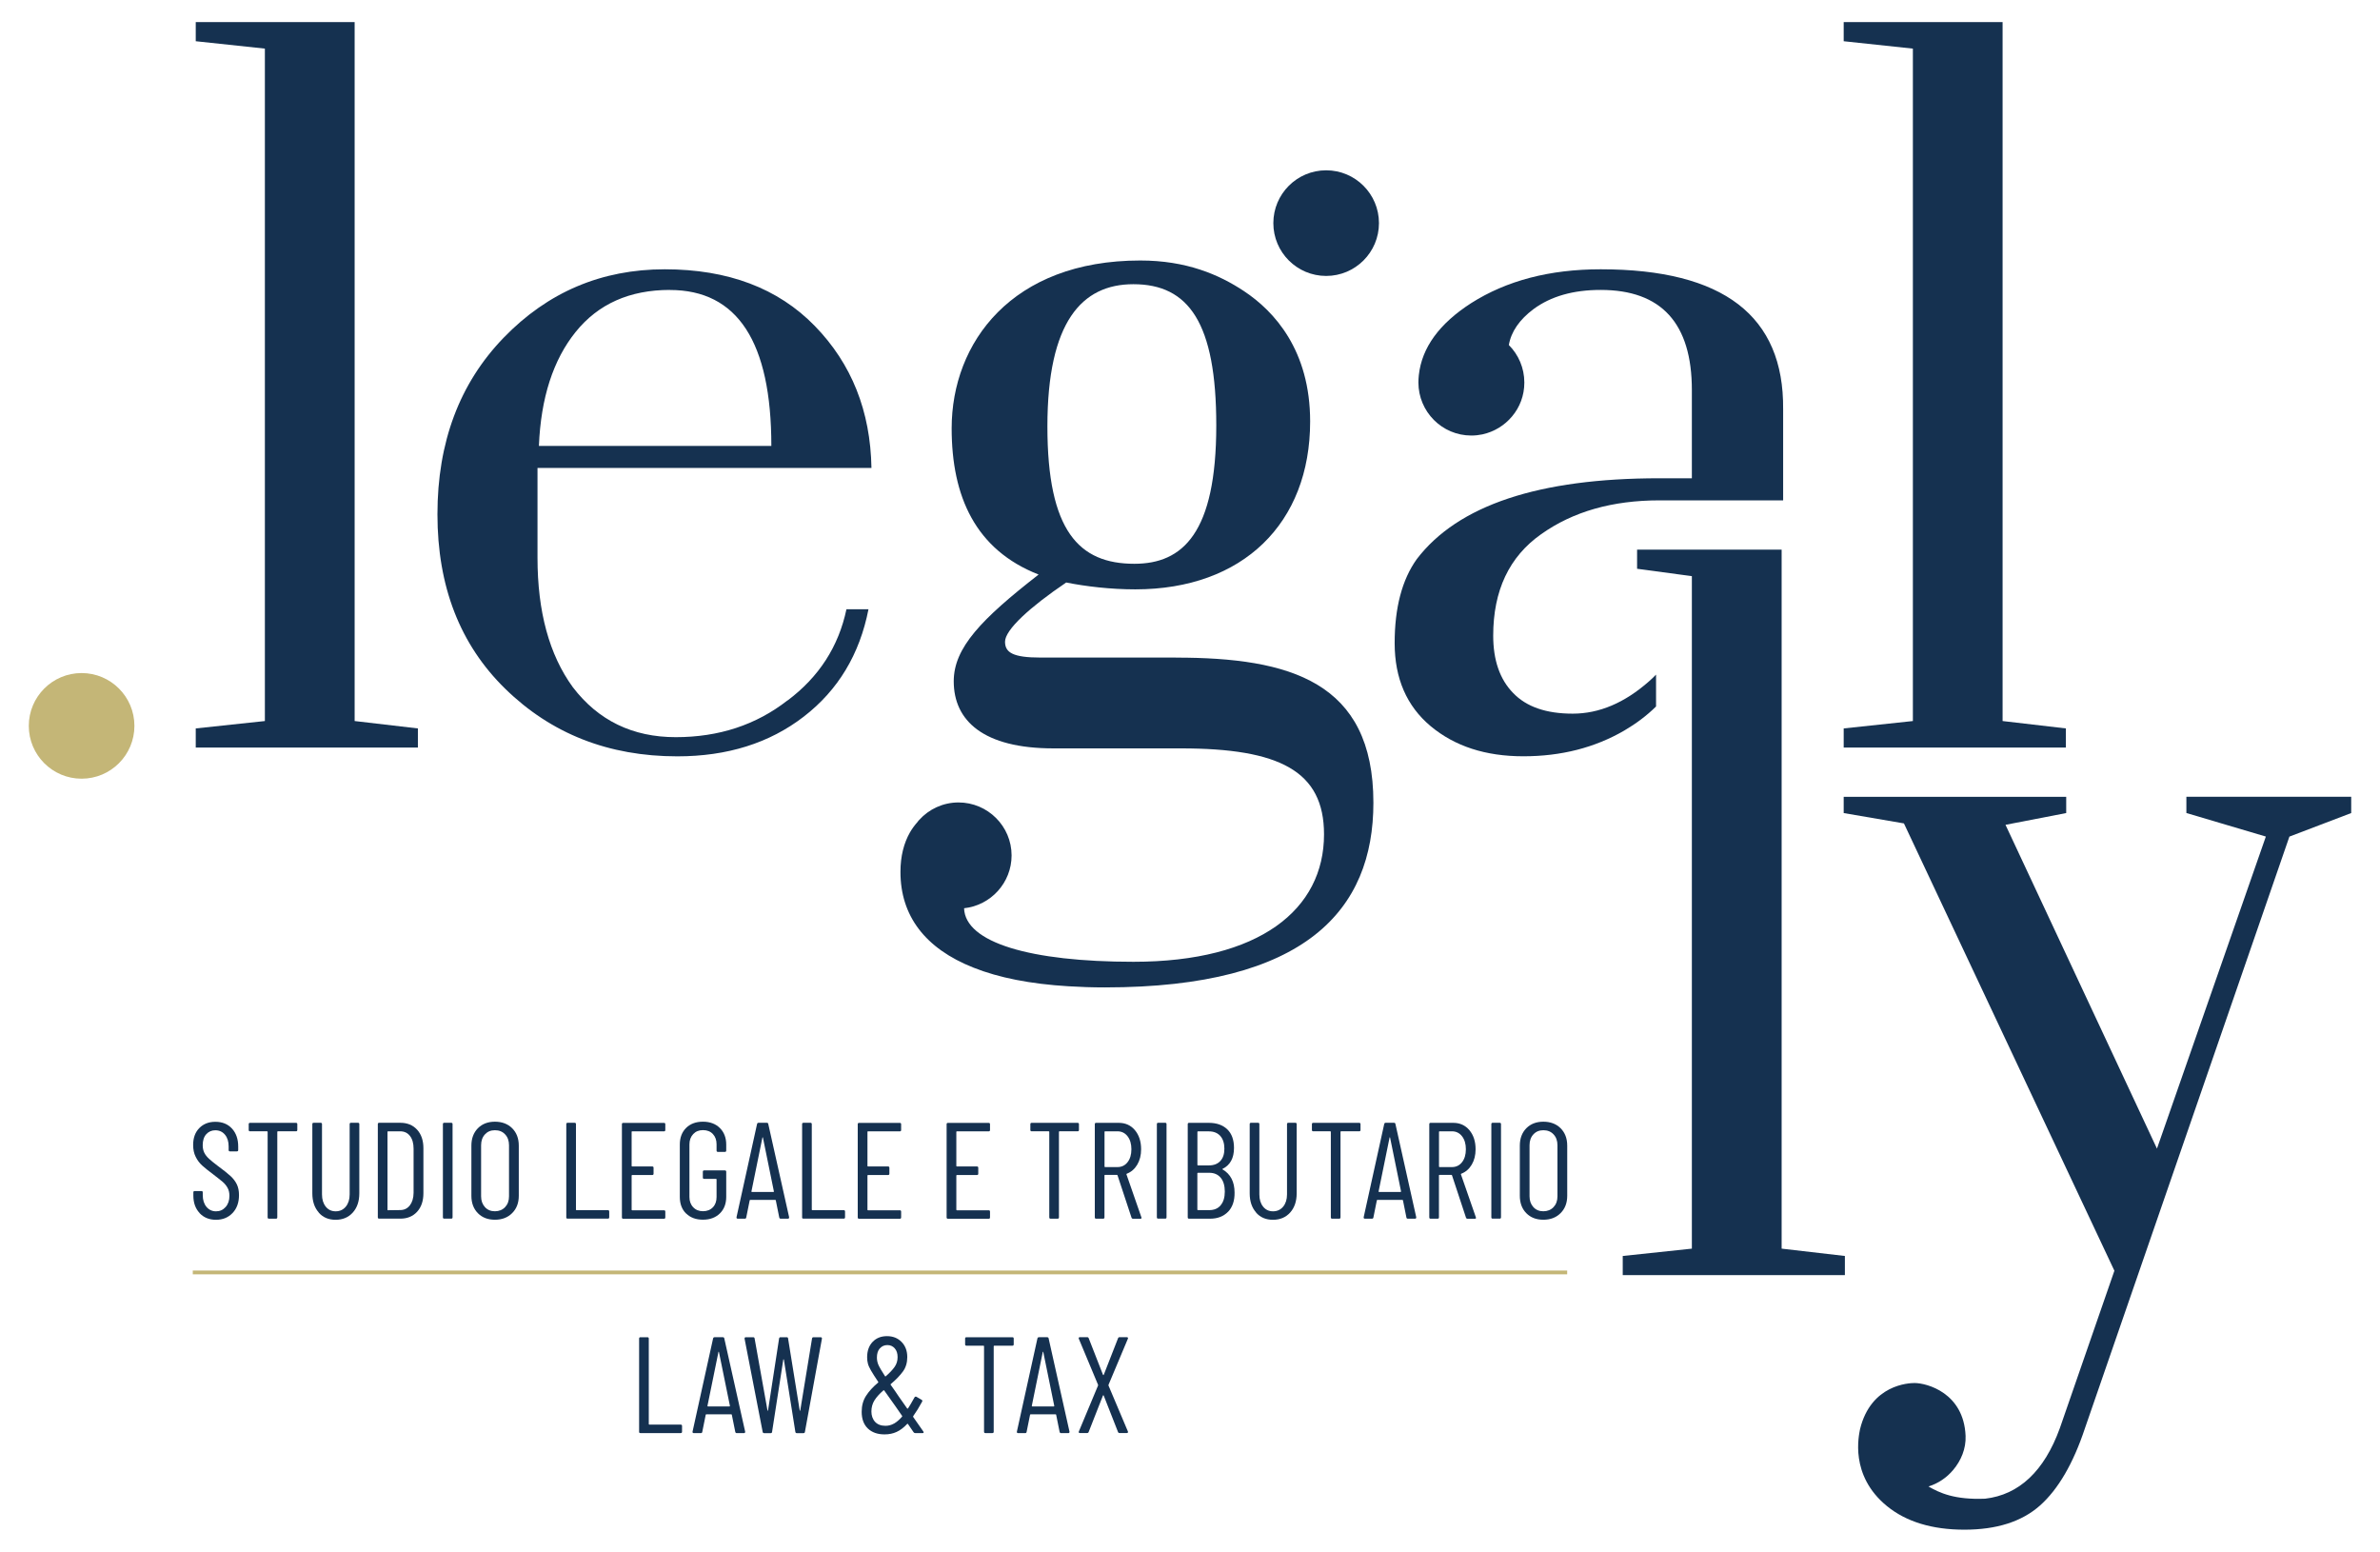
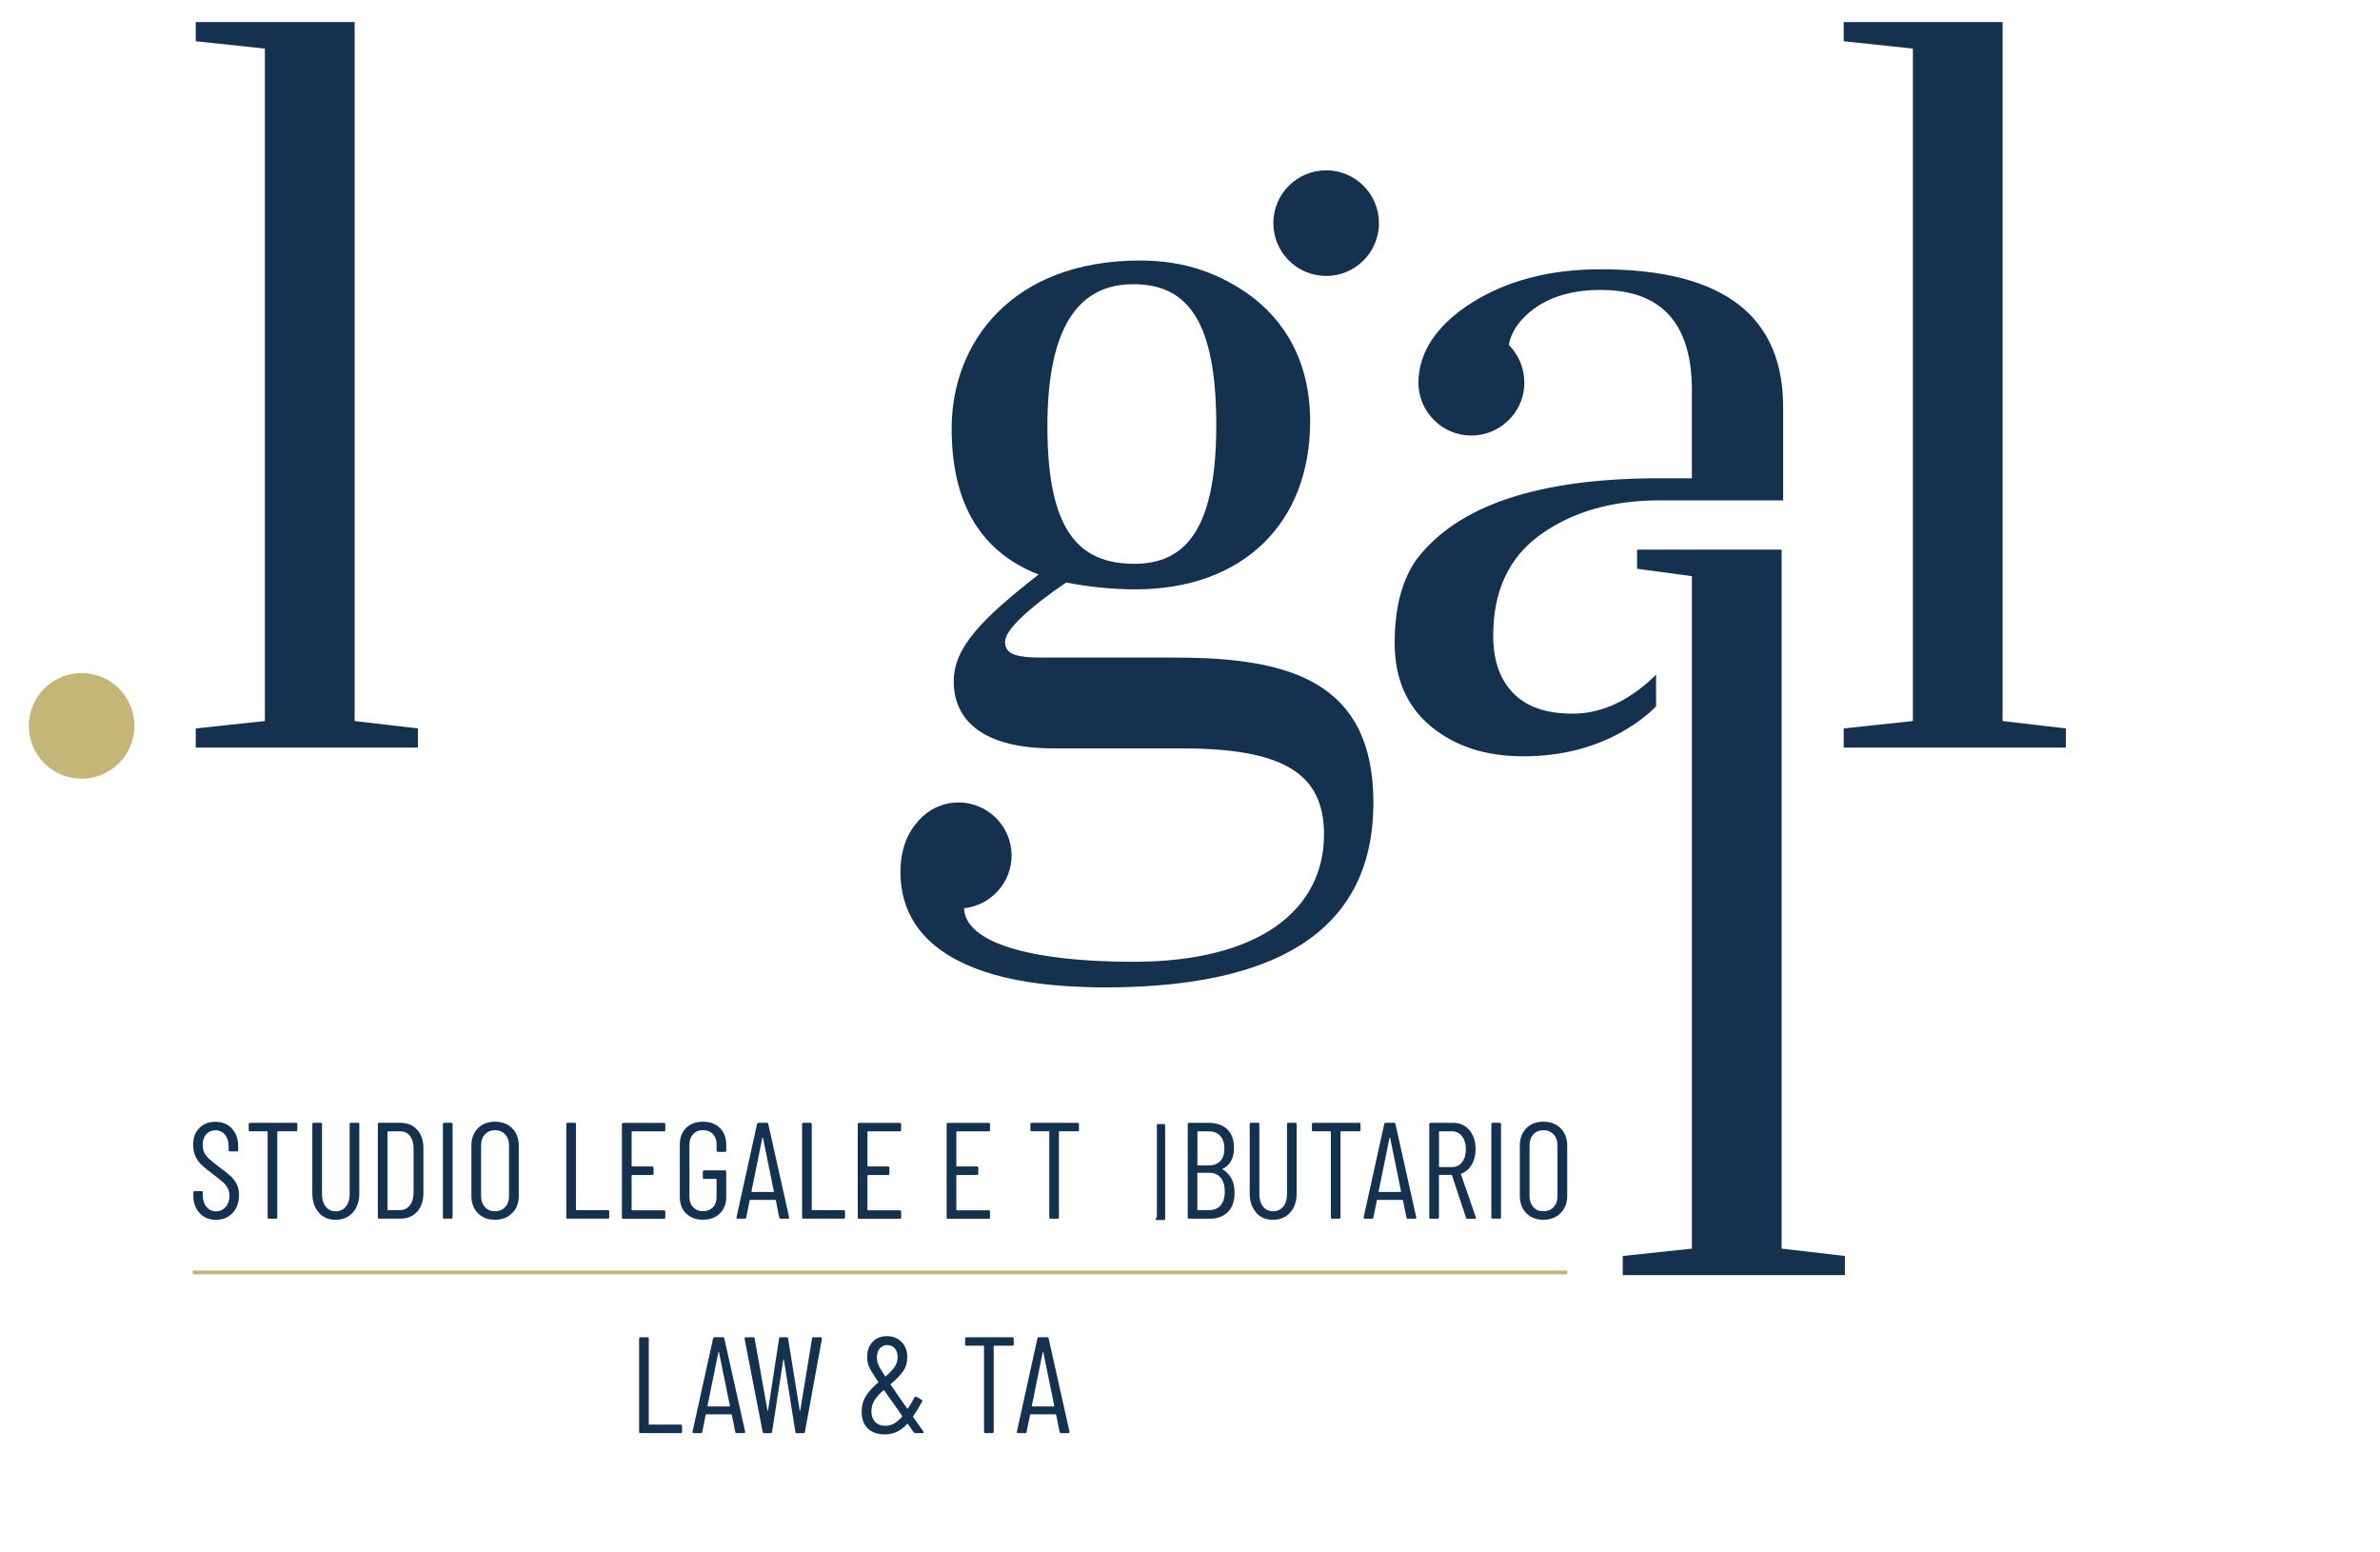
<svg xmlns="http://www.w3.org/2000/svg" id="Livello_1" version="1.1" viewBox="0 0 457.89 298.5">
  <defs>
    <style>
      .st0 {
        fill: #153150;
      }

      .st1 {
        fill: #c4b677;
      }
    </style>
  </defs>
  <path class="st0" d="M265.3,42.92c0,5.61-4.55,10.16-10.16,10.16s-10.16-4.55-10.16-10.16,4.55-10.16,10.16-10.16,10.16,4.55,10.16,10.16" />
  <path class="st1" d="M25.86,139.63c0,5.61-4.55,10.16-10.16,10.16s-10.16-4.55-10.16-10.16,4.55-10.16,10.16-10.16,10.16,4.55,10.16,10.16" />
  <polygon class="st0" points="37.66 4.25 37.66 7.93 50.96 9.35 50.96 138.7 37.66 140.12 37.66 143.8 80.4 143.8 80.4 140.12 68.23 138.7 68.23 4.25 37.66 4.25" />
-   <path class="st0" d="M128.88,55.77c-7.74,0-13.78,2.69-18.12,8.07s-6.7,12.69-7.08,21.94h44.72c0-20-6.51-30-19.53-30M151.53,134.74c6.04-4.53,9.81-10.38,11.32-17.55h4.24c-1.7,8.68-5.85,15.57-12.45,20.66-6.61,5.1-14.72,7.64-24.34,7.64-13.21,0-24.25-4.34-33.12-13.02-8.68-8.49-13.02-19.67-13.02-33.54s4.25-25.19,12.74-33.97c8.49-8.77,18.82-13.16,30.99-13.16s21.8,3.64,28.87,10.9c7.08,7.27,10.71,16.37,10.9,27.31h-64.25v17.26c0,10.38,2.26,18.68,6.79,24.91,4.9,6.42,11.51,9.62,19.81,9.62s15.47-2.36,21.51-7.08" />
  <polygon class="st0" points="354.71 4.25 354.71 7.93 368.02 9.35 368.02 138.7 354.71 140.12 354.71 143.8 397.45 143.8 397.45 140.12 385.28 138.7 385.28 4.25 354.71 4.25" />
  <path class="st0" d="M343.06,78.7v17.55h-23.79c-9.05,0-16.64,2.15-22.77,6.51-6.15,4.33-9.22,10.85-9.22,19.51,0,4.72,1.27,8.42,3.84,11.04,2.54,2.65,6.35,3.97,11.45,3.97s9.99-2.07,14.71-6.24c.47-.41.91-.83,1.33-1.27v6.13c-1.82,1.79-3.86,3.31-6.13,4.64-5.66,3.28-12.11,4.94-19.4,4.94s-13.19-1.93-17.83-5.79c-4.61-3.86-6.93-9.19-6.93-15.98s1.41-12.17,4.25-16.15c7.92-10.38,23.48-15.56,46.69-15.56h6.24v-16.97c0-12.83-5.85-19.26-17.55-19.26-5.3,0-9.58,1.24-12.89,3.67-2.73,2.04-4.33,4.36-4.77,6.93,1.85,1.85,2.98,4.42,2.98,7.2v.03c0,2.48-.88,4.75-2.37,6.51-1.43,1.71-3.42,2.95-5.71,3.45-.69.14-1.38.22-2.12.22-5.63,0-10.18-4.58-10.18-10.21,0-.47.03-.94.08-1.41.58-5.3,3.95-9.91,10.07-13.85,6.82-4.33,15.1-6.51,24.92-6.51,23.6,0,35.27,8.97,35.1,26.91" />
  <polygon class="st0" points="314.96 109.41 314.96 105.73 342.77 105.73 342.77 240.19 354.94 241.6 354.94 245.28 312.2 245.28 312.2 241.6 325.5 240.19 325.5 110.83 314.96 109.41" />
-   <path class="st0" d="M452.35,153.28v3.12l-11.89,4.53-39.33,113.79c-2.26,6.82-5.16,11.76-8.64,14.87-3.51,3.12-8.36,4.66-14.57,4.66s-11.2-1.53-14.88-4.53c-7.27-5.93-5.39-13.67-5.19-14.79,2.1-8.62,9.42-8.89,10.51-8.89,2.33.01,9.45,1.87,9.8,10.16.1,2.48-.88,4.77-2.37,6.54-1.24,1.49-2.9,2.62-4.77,3.2,2.1,1.21,4.97,2.59,10.9,2.35,6.51-.75,11.37-5.27,14.38-13.58l10.49-30.27-40.49-86.05-11.59-1.99v-3.12h42.81v3.12l-11.68,2.26,29.14,62.29,20.95-60.03-15.29-4.53v-3.12h31.71Z" />
  <path class="st0" d="M218.05,54.67c10.64,0,15.95,7.42,15.95,27.16,0,20.72-6.45,26.62-15.76,26.62-10.64,0-16.73-6.28-16.73-26.42s6.64-27.36,16.54-27.36M226.21,126.49h-26.02c-5.3,0-6.83-.96-6.83-3.05,0-2.29,4.75-6.64,11.77-11.39,3.8.76,8.55,1.32,13.29,1.32,20.72,0,33.64-12.73,33.64-32.3,0-13.67-6.88-21.19-12.73-25.07-4.81-3.19-11.09-5.89-19.96-5.89-24.68,0-36.28,15.76-36.28,32.29,0,13.11,4.58,23.37,16.73,28.12-11.01,8.57-16.33,14.08-16.33,20.53,0,7.59,5.7,12.91,19.19,12.91h24.51c19,0,27.54,4.37,27.54,16.54,0,14.44-12.36,24.51-36.66,24.51-19.84,0-32.38-3.69-32.59-10.3,5.11-.54,9.14-4.88,9.14-10.16,0-5.62-4.59-10.19-10.21-10.19-3,0-5.7,1.31-7.54,3.34-.13.13-.24.25-.33.4-.58.65-1.07,1.32-1.5,2.07-1.12,1.99-1.8,4.48-1.8,7.56,0,8.39,4.69,14.71,14.06,18.41,4.84,1.93,10.92,3.14,18.26,3.58,2.21.14,4.56.22,7.01.22,38.74,0,51.66-14.99,51.66-35.52,0-23.35-16.16-27.92-38-27.92" />
  <path class="st0" d="M38.41,233.35c-.81-.86-1.21-1.98-1.21-3.37v-.61c0-.18.09-.26.26-.26h1.29c.18,0,.26.09.26.26v.53c0,.93.24,1.68.71,2.25.48.57,1.09.86,1.84.86s1.35-.27,1.84-.82c.49-.55.74-1.26.74-2.16,0-.6-.12-1.11-.36-1.54-.24-.43-.55-.81-.92-1.13-.38-.32-1-.82-1.88-1.49-.88-.65-1.57-1.21-2.08-1.67-.51-.46-.93-1.02-1.25-1.67-.33-.65-.49-1.41-.49-2.29,0-1.37.4-2.45,1.19-3.25s1.82-1.2,3.08-1.2c1.33,0,2.4.43,3.2,1.3.8.87,1.2,2.03,1.2,3.47v.66c0,.18-.09.26-.26.26h-1.32c-.18,0-.26-.09-.26-.26v-.69c0-.93-.23-1.68-.7-2.25s-1.09-.86-1.86-.86c-.7,0-1.28.25-1.74.75-.46.5-.69,1.21-.69,2.12,0,.55.1,1.02.3,1.44.2.41.51.8.91,1.17.4.37,1,.85,1.79,1.45,1.05.77,1.84,1.4,2.36,1.88s.92,1.01,1.2,1.58c.28.57.42,1.26.42,2.07,0,1.44-.41,2.59-1.24,3.46s-1.89,1.3-3.19,1.3-2.35-.43-3.16-1.29" />
  <path class="st0" d="M57.2,216.25v1.11c0,.18-.09.26-.26.26h-3.48c-.07,0-.11.04-.11.11v16.44c0,.18-.09.26-.26.26h-1.34c-.18,0-.26-.09-.26-.26v-16.44c0-.07-.04-.11-.11-.11h-3.27c-.18,0-.26-.09-.26-.26v-1.11c0-.18.09-.26.26-.26h8.83c.18,0,.26.09.26.26" />
  <path class="st0" d="M61.33,233.24c-.83-.93-1.24-2.16-1.24-3.69v-13.31c0-.18.09-.26.26-.26h1.34c.18,0,.26.09.26.26v13.52c0,.97.24,1.75.72,2.35s1.12.9,1.91.9,1.46-.3,1.95-.9.74-1.38.74-2.35v-13.52c0-.18.09-.26.26-.26h1.34c.18,0,.26.09.26.26v13.31c0,1.53-.42,2.76-1.25,3.69s-1.94,1.4-3.31,1.4-2.44-.46-3.27-1.4" />
  <path class="st0" d="M74.67,232.8l2.32-.03c.77,0,1.39-.3,1.86-.9.46-.6.71-1.41.72-2.42v-8.48c0-1.04-.23-1.85-.69-2.45-.46-.6-1.09-.9-1.9-.9h-2.32c-.07,0-.11.04-.11.11v14.97c0,.07.04.11.11.11M72.69,234.16v-17.92c0-.18.09-.26.26-.26h4.06c1.35,0,2.43.44,3.24,1.33s1.21,2.08,1.21,3.57v8.64c0,1.49-.4,2.68-1.21,3.57s-1.89,1.33-3.24,1.33h-4.06c-.18,0-.26-.09-.26-.26" />
  <path class="st0" d="M85.21,234.16v-17.92c0-.18.09-.26.26-.26h1.34c.18,0,.26.09.26.26v17.92c0,.18-.09.26-.26.26h-1.34c-.18,0-.26-.09-.26-.26" />
  <path class="st0" d="M97.18,232.2c.5-.53.75-1.22.75-2.07v-9.83c0-.86-.25-1.56-.75-2.09-.5-.54-1.15-.8-1.96-.8s-1.43.27-1.92.8-.74,1.23-.74,2.09v9.83c0,.84.25,1.53.74,2.07s1.13.8,1.92.8,1.46-.27,1.96-.8M91.94,233.37c-.83-.84-1.25-1.96-1.25-3.35v-9.64c0-1.39.42-2.5,1.25-3.35.83-.84,1.93-1.26,3.28-1.26s2.48.42,3.32,1.26,1.27,1.96,1.27,3.35v9.64c0,1.37-.42,2.48-1.27,3.33-.84.85-1.95,1.28-3.32,1.28s-2.45-.42-3.28-1.26" />
  <path class="st0" d="M108.95,234.16v-17.92c0-.18.09-.26.26-.26h1.34c.18,0,.26.09.26.26v16.44c0,.07.04.11.11.11h6.03c.18,0,.26.09.26.26v1.11c0,.18-.09.26-.26.26h-7.75c-.18,0-.26-.09-.26-.26" />
  <path class="st0" d="M127.74,217.62h-6.11c-.07,0-.11.04-.11.11v6.54c0,.07.04.11.11.11h3.85c.18,0,.26.09.26.26v1.13c0,.18-.09.26-.26.26h-3.85c-.07,0-.11.04-.11.11v6.56c0,.07.04.11.11.11h6.11c.18,0,.26.09.26.26v1.11c0,.18-.09.26-.26.26h-7.83c-.18,0-.26-.09-.26-.26v-17.92c0-.18.09-.26.26-.26h7.83c.18,0,.26.09.26.26v1.11c0,.18-.09.26-.26.26" />
  <path class="st0" d="M132,233.44c-.81-.8-1.21-1.87-1.21-3.2v-10.07c0-1.34.41-2.4,1.21-3.2.81-.8,1.89-1.2,3.24-1.2s2.44.41,3.25,1.21c.82.81,1.23,1.88,1.23,3.21v1.13c0,.18-.09.26-.26.26h-1.34c-.18,0-.26-.09-.26-.26v-1.19c0-.83-.24-1.49-.71-1.99s-1.11-.75-1.9-.75-1.4.25-1.88.76c-.48.51-.73,1.17-.73,1.98v10.12c0,.81.24,1.47.73,1.98.48.51,1.11.76,1.88.76s1.42-.25,1.9-.75.71-1.16.71-1.99v-3.37c0-.07-.04-.11-.11-.11h-2.27c-.18,0-.26-.09-.26-.26v-1.11c0-.18.09-.26.26-.26h3.98c.18,0,.26.09.26.26v4.82c0,1.33-.41,2.4-1.23,3.2-.82.8-1.9,1.2-3.25,1.2s-2.43-.4-3.24-1.2" />
  <path class="st0" d="M144.65,229.29h4.16c.05,0,.08-.04.08-.11l-2.11-10.35c-.02-.05-.04-.08-.05-.08-.02,0-.04.03-.05.08l-2.11,10.35c0,.07.03.11.08.11M149.92,234.19l-.66-3.27s0-.06-.04-.08-.06-.03-.09-.03h-4.77s-.07,0-.09.03c-.03.02-.04.04-.04.08l-.66,3.27c-.02.16-.12.24-.29.24h-1.34c-.09,0-.15-.03-.2-.08-.04-.05-.06-.12-.04-.21l3.95-17.92c.04-.16.13-.24.29-.24h1.58c.18,0,.27.08.29.24l4.01,17.92v.05c0,.16-.08.24-.24.24h-1.37c-.16,0-.26-.08-.29-.24" />
  <path class="st0" d="M154.32,234.16v-17.92c0-.18.09-.26.26-.26h1.34c.18,0,.26.09.26.26v16.44c0,.07.04.11.11.11h6.03c.18,0,.26.09.26.26v1.11c0,.18-.09.26-.26.26h-7.75c-.18,0-.26-.09-.26-.26" />
  <path class="st0" d="M173.11,217.62h-6.11c-.07,0-.11.04-.11.11v6.54c0,.07.04.11.11.11h3.85c.17,0,.26.09.26.26v1.13c0,.18-.09.26-.26.26h-3.85c-.07,0-.11.04-.11.11v6.56c0,.07.04.11.11.11h6.11c.18,0,.26.09.26.26v1.11c0,.18-.09.26-.26.26h-7.83c-.18,0-.26-.09-.26-.26v-17.92c0-.18.09-.26.26-.26h7.83c.18,0,.26.09.26.26v1.11c0,.18-.09.26-.26.26" />
  <path class="st0" d="M190.21,217.62h-6.11c-.07,0-.11.04-.11.11v6.54c0,.07.04.11.11.11h3.85c.18,0,.26.09.26.26v1.13c0,.18-.09.26-.26.26h-3.85c-.07,0-.11.04-.11.11v6.56c0,.07.04.11.11.11h6.11c.18,0,.26.09.26.26v1.11c0,.18-.09.26-.26.26h-7.83c-.18,0-.26-.09-.26-.26v-17.92c0-.18.09-.26.26-.26h7.83c.18,0,.26.09.26.26v1.11c0,.18-.09.26-.26.26" />
  <path class="st0" d="M207.58,216.25v1.11c0,.18-.09.26-.26.26h-3.48c-.07,0-.11.04-.11.11v16.44c0,.18-.09.26-.26.26h-1.34c-.18,0-.26-.09-.26-.26v-16.44c0-.07-.04-.11-.11-.11h-3.27c-.18,0-.26-.09-.26-.26v-1.11c0-.18.09-.26.26-.26h8.83c.18,0,.26.09.26.26" />
-   <path class="st0" d="M212.5,217.72v6.67c0,.07.04.11.11.11h2.37c.81,0,1.46-.31,1.95-.94.49-.62.74-1.45.74-2.49s-.25-1.87-.74-2.5-1.14-.95-1.95-.95h-2.37c-.07,0-.11.04-.11.11M217.69,234.22l-2.69-8.14s-.05-.08-.11-.08h-2.29c-.07,0-.11.04-.11.11v8.06c0,.18-.09.26-.26.26h-1.34c-.18,0-.26-.09-.26-.26v-17.92c0-.18.09-.26.26-.26h4.35c1.28,0,2.32.47,3.11,1.41s1.19,2.17,1.19,3.68c0,1.14-.25,2.12-.74,2.95-.49.83-1.16,1.41-2,1.74-.07.02-.1.06-.08.13l2.87,8.25.03.11c0,.12-.08.18-.24.18h-1.37c-.16,0-.26-.07-.32-.21" />
-   <path class="st0" d="M222.57,234.16v-17.92c0-.18.09-.26.26-.26h1.34c.18,0,.26.09.26.26v17.92c0,.18-.09.26-.26.26h-1.34c-.18,0-.26-.09-.26-.26" />
+   <path class="st0" d="M222.57,234.16v-17.92h1.34c.18,0,.26.09.26.26v17.92c0,.18-.09.26-.26.26h-1.34c-.18,0-.26-.09-.26-.26" />
  <path class="st0" d="M234.85,231.83c.53-.62.79-1.5.79-2.62s-.26-2.03-.79-2.66-1.26-.95-2.19-.95h-2.19c-.07,0-.11.04-.11.11v6.96c0,.07.04.11.11.11h2.19c.93,0,1.66-.31,2.19-.93M230.37,217.72v6.35c0,.07.04.11.11.11h2.08c.95,0,1.69-.28,2.21-.84.53-.56.79-1.35.79-2.37s-.26-1.87-.79-2.46c-.53-.59-1.27-.88-2.21-.88h-2.08c-.07,0-.11.04-.11.11M236.25,233.11c-.86.88-2.01,1.32-3.45,1.32h-4.03c-.18,0-.26-.09-.26-.26v-17.92c0-.18.09-.26.26-.26h3.79c1.51,0,2.7.42,3.56,1.25s1.29,2.03,1.29,3.57c0,1.97-.73,3.31-2.19,4.03-.04.02-.05.04-.05.05s0,.04.03.05c1.55.9,2.32,2.39,2.32,4.48.02,1.58-.41,2.81-1.26,3.69" />
  <path class="st0" d="M241.67,233.24c-.83-.93-1.24-2.16-1.24-3.69v-13.31c0-.18.09-.26.26-.26h1.34c.18,0,.26.09.26.26v13.52c0,.97.24,1.75.72,2.35s1.12.9,1.91.9,1.46-.3,1.95-.9c.49-.6.74-1.38.74-2.35v-13.52c0-.18.09-.26.26-.26h1.34c.18,0,.26.09.26.26v13.31c0,1.53-.42,2.76-1.25,3.69-.84.93-1.94,1.4-3.31,1.4s-2.44-.46-3.27-1.4" />
  <path class="st0" d="M261.75,216.25v1.11c0,.18-.09.26-.26.26h-3.48c-.07,0-.11.04-.11.11v16.44c0,.18-.09.26-.26.26h-1.34c-.18,0-.26-.09-.26-.26v-16.44c0-.07-.04-.11-.11-.11h-3.27c-.18,0-.26-.09-.26-.26v-1.11c0-.18.09-.26.26-.26h8.83c.18,0,.26.09.26.26" />
  <path class="st0" d="M265.31,229.29h4.16s.08-.04.08-.11l-2.11-10.35c-.02-.05-.04-.08-.05-.08-.02,0-.04.03-.05.08l-2.11,10.35c0,.07.03.11.08.11M270.58,234.19l-.66-3.27s-.01-.06-.04-.08-.06-.03-.09-.03h-4.77s-.07,0-.09.03c-.03.02-.04.04-.04.08l-.66,3.27c-.02.16-.12.24-.29.24h-1.34c-.09,0-.15-.03-.2-.08-.04-.05-.06-.12-.04-.21l3.95-17.92c.04-.16.13-.24.29-.24h1.58c.18,0,.27.08.29.24l4,17.92v.05c0,.16-.08.24-.24.24h-1.37c-.16,0-.25-.08-.29-.24" />
  <path class="st0" d="M276.85,217.72v6.67c0,.07.04.11.11.11h2.37c.81,0,1.46-.31,1.95-.94.49-.62.74-1.45.74-2.49s-.25-1.87-.74-2.5-1.14-.95-1.95-.95h-2.37c-.07,0-.11.04-.11.11M282.04,234.22l-2.69-8.14s-.05-.08-.11-.08h-2.29c-.07,0-.11.04-.11.11v8.06c0,.18-.09.26-.26.26h-1.34c-.18,0-.26-.09-.26-.26v-17.92c0-.18.09-.26.26-.26h4.35c1.28,0,2.32.47,3.11,1.41.79.94,1.19,2.17,1.19,3.68,0,1.14-.25,2.12-.74,2.95-.49.83-1.16,1.41-2,1.74-.07.02-.1.06-.08.13l2.87,8.25.03.11c0,.12-.08.18-.24.18h-1.37c-.16,0-.26-.07-.32-.21" />
  <path class="st0" d="M286.92,234.16v-17.92c0-.18.09-.26.26-.26h1.34c.18,0,.26.09.26.26v17.92c0,.18-.09.26-.26.26h-1.34c-.18,0-.26-.09-.26-.26" />
  <path class="st0" d="M298.89,232.2c.5-.53.75-1.22.75-2.07v-9.83c0-.86-.25-1.56-.75-2.09-.5-.54-1.16-.8-1.96-.8s-1.43.27-1.92.8c-.49.53-.74,1.23-.74,2.09v9.83c0,.84.25,1.53.74,2.07s1.13.8,1.92.8,1.46-.27,1.96-.8M293.65,233.37c-.83-.84-1.25-1.96-1.25-3.35v-9.64c0-1.39.42-2.5,1.25-3.35.83-.84,1.93-1.26,3.28-1.26s2.48.42,3.32,1.26,1.27,1.96,1.27,3.35v9.64c0,1.37-.42,2.48-1.27,3.33-.84.85-1.95,1.28-3.32,1.28s-2.45-.42-3.28-1.26" />
  <path class="st0" d="M122.96,275.41v-17.92c0-.18.09-.26.26-.26h1.34c.18,0,.26.09.26.26v16.44c0,.07.04.11.11.11h6.03c.18,0,.26.09.26.26v1.11c0,.18-.09.26-.26.26h-7.75c-.18,0-.26-.09-.26-.26" />
  <path class="st0" d="M136.19,270.54h4.16c.05,0,.08-.04.08-.11l-2.11-10.35s-.04-.08-.05-.08c-.02,0-.04.03-.05.08l-2.11,10.35c0,.07.03.11.08.11M141.46,275.44l-.66-3.27s0-.06-.04-.08-.06-.03-.09-.03h-4.77s-.07,0-.09.03c-.03.02-.04.04-.04.08l-.66,3.27c-.02.16-.12.24-.29.24h-1.34c-.09,0-.15-.03-.2-.08-.04-.05-.06-.12-.04-.21l3.95-17.92c.04-.16.13-.24.29-.24h1.58c.18,0,.27.08.29.24l4.01,17.92v.05c0,.16-.08.24-.24.24h-1.37c-.16,0-.25-.08-.29-.24" />
  <path class="st0" d="M146.73,275.44l-3.48-17.92v-.05c0-.16.08-.24.24-.24h1.4c.18,0,.27.08.29.24l2.48,13.86s.04.05.05.05c.02,0,.04-.02.05-.05l2.13-13.86c.04-.16.12-.24.26-.24h1.21c.16,0,.25.08.26.24l2.24,13.86s.03.05.05.05.03-.02.05-.05l2.27-13.86c.04-.16.12-.24.26-.24h1.4c.09,0,.15.03.2.08.04.05.06.12.04.21l-3.27,17.92c-.02.16-.11.24-.29.24h-1.29c-.14,0-.23-.08-.26-.24l-2.21-13.91s-.04-.05-.07-.05-.04.02-.04.05l-2.16,13.91c-.02.16-.1.24-.26.24h-1.26c-.16,0-.26-.08-.29-.24" />
  <path class="st0" d="M169.26,259.38c-.37.43-.55,1.02-.55,1.75,0,.49.09.96.28,1.4s.61,1.17,1.28,2.19c.04.07.08.08.13.03.74-.63,1.3-1.23,1.7-1.79s.59-1.19.59-1.9-.18-1.27-.55-1.69c-.37-.42-.84-.63-1.42-.63s-1.08.22-1.45.65M172,273.84c.51-.29,1.03-.73,1.55-1.33.04-.05.04-.11,0-.16l-1.26-1.82-2.19-3.08s-.08-.05-.13,0c-.76.65-1.33,1.29-1.73,1.92-.39.63-.59,1.34-.59,2.14s.24,1.49.71,2c.48.51,1.14.76,2,.76.58,0,1.12-.14,1.63-.43M177.72,275.51s-.02.07-.05.11c-.04.04-.09.05-.16.05h-1.42c-.14,0-.25-.05-.32-.16l-1.08-1.58s-.04-.05-.08-.05-.06,0-.08.03c-.65.7-1.32,1.21-2.02,1.53-.69.32-1.47.48-2.33.48-1.35,0-2.42-.38-3.21-1.13-.79-.76-1.19-1.83-1.19-3.22,0-1.18.28-2.2.84-3.07s1.33-1.72,2.32-2.54c.05-.02.06-.06.03-.13-.63-.95-1.1-1.68-1.4-2.2-.3-.52-.5-.96-.59-1.32-.1-.36-.15-.77-.15-1.23,0-1.23.35-2.21,1.05-2.95.7-.74,1.63-1.11,2.77-1.11s2.08.37,2.81,1.12,1.09,1.72,1.09,2.91c0,1.07-.27,1.99-.82,2.75s-1.33,1.58-2.35,2.44c-.05.02-.06.06-.03.13.7.98,1.22,1.73,1.55,2.24l1.63,2.32s.04.03.08.03.06,0,.08-.03c.25-.37.67-1.08,1.26-2.14.04-.07.09-.11.16-.13.07-.02.14,0,.21.03l1,.58c.14.09.17.21.08.37-.56,1.04-1.13,1.96-1.71,2.77-.02.05-.02.11,0,.16l1.95,2.79s.05.09.05.16" />
  <path class="st0" d="M195.03,257.49v1.11c0,.18-.09.26-.26.26h-3.48c-.07,0-.11.04-.11.11v16.44c0,.18-.09.26-.26.26h-1.34c-.18,0-.26-.09-.26-.26v-16.44c0-.07-.04-.11-.11-.11h-3.27c-.18,0-.26-.09-.26-.26v-1.11c0-.18.09-.26.26-.26h8.83c.18,0,.26.09.26.26" />
  <path class="st0" d="M198.59,270.54h4.16c.05,0,.08-.04.08-.11l-2.11-10.35s-.04-.08-.05-.08c-.02,0-.04.03-.05.08l-2.11,10.35c0,.07.03.11.08.11M203.86,275.44l-.66-3.27s0-.06-.04-.08-.06-.03-.09-.03h-4.77s-.07,0-.09.03c-.03.02-.04.04-.04.08l-.66,3.27c-.02.16-.12.24-.29.24h-1.34c-.09,0-.15-.03-.2-.08-.04-.05-.06-.12-.04-.21l3.95-17.92c.04-.16.13-.24.29-.24h1.58c.18,0,.27.08.29.24l4.01,17.92v.05c0,.16-.08.24-.24.24h-1.37c-.16,0-.25-.08-.29-.24" />
-   <path class="st0" d="M207.56,275.58c-.04-.06-.05-.14,0-.22l3.69-8.83s.04-.11,0-.16l-3.69-8.83-.03-.11c0-.14.08-.21.24-.21h1.4c.14,0,.24.07.29.21l2.74,7.01s.04.08.08.08.06-.03.08-.08l2.74-7.01c.05-.14.15-.21.29-.21h1.4c.09,0,.15.03.2.09.04.06.05.14,0,.22l-3.72,8.85s-.02.11,0,.16l3.72,8.8.03.11c0,.14-.08.21-.24.21h-1.4c-.14,0-.24-.07-.29-.21l-2.74-6.98s-.04-.08-.08-.08-.06.03-.08.08l-2.74,6.98c-.05.14-.15.21-.29.21h-1.4c-.09,0-.15-.03-.2-.09" />
  <rect class="st1" x="37.09" y="244.4" width="264.42" height=".73" />
</svg>